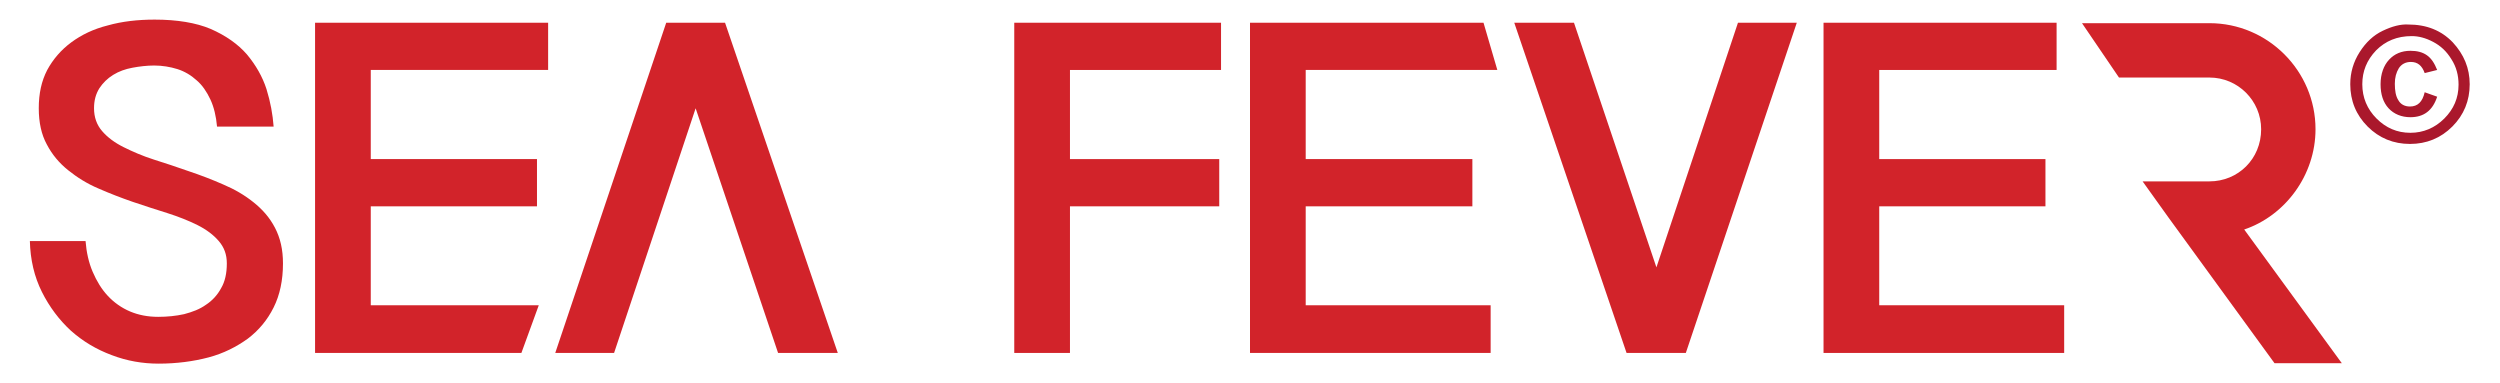
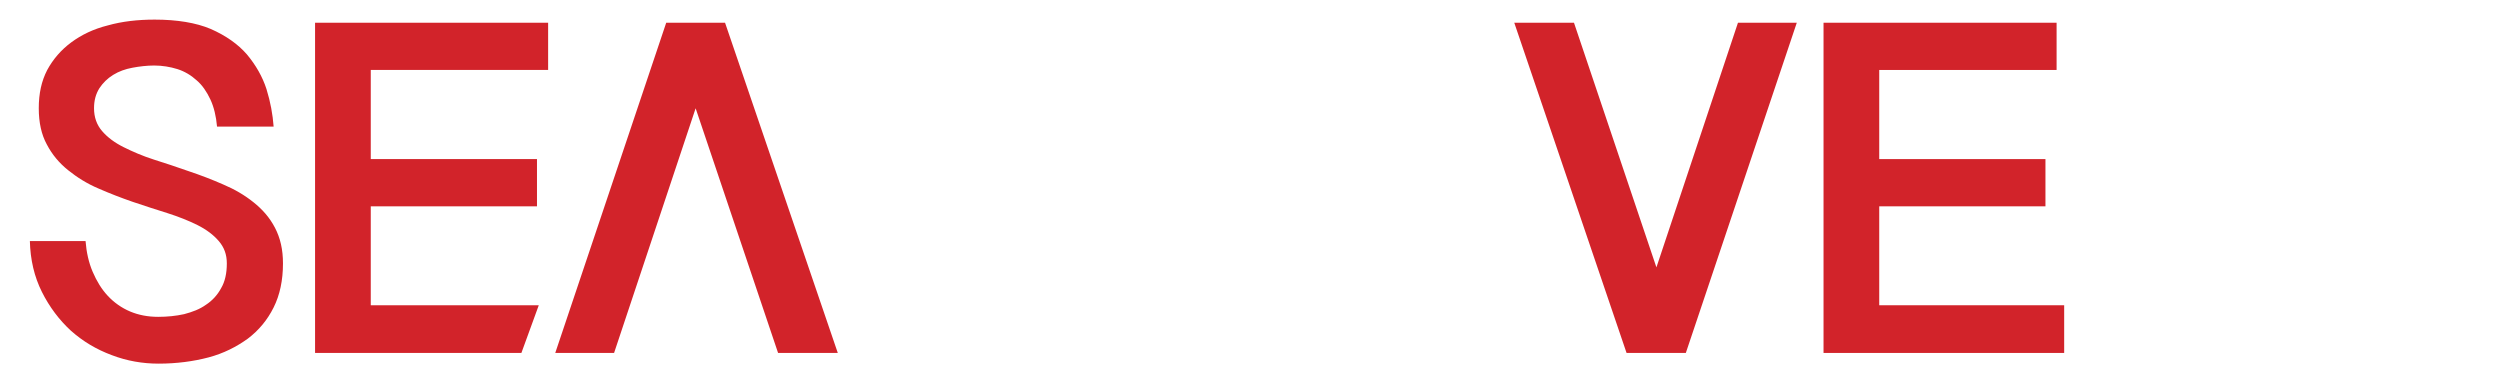
<svg xmlns="http://www.w3.org/2000/svg" xmlns:xlink="http://www.w3.org/1999/xlink" version="1.1" id="Layer_1" x="0px" y="0px" viewBox="0 0 561 86" style="enable-background:new 0 0 561 86;" xml:space="preserve">
  <style type="text/css">
	.st0{clip-path:url(#SVGID_2_);fill:#D2232A;}
	.st1{fill:#D2232A;}
	.st2{clip-path:url(#SVGID_4_);fill:#D2232A;}
	.st3{clip-path:url(#SVGID_6_);fill:#AA182C;}
</style>
  <g>
    <g>
      <defs>
        <rect id="SVGID_1_" x="6.7" y="4.4" width="547.7" height="77.3" />
      </defs>
      <clipPath id="SVGID_2_">
        <use xlink:href="#SVGID_1_" style="overflow:visible;" />
      </clipPath>
      <path class="st0" d="M6.7,54c0.1,4.3,1,8.1,2.7,11.5c1.7,3.4,3.9,6.3,6.5,8.7c2.7,2.4,5.7,4.2,9.2,5.5c3.4,1.3,6.9,1.9,10.5,1.9    c4,0,7.8-0.5,11.2-1.4c3.4-0.9,6.3-2.4,8.8-4.2c2.5-1.9,4.4-4.2,5.8-7c1.4-2.8,2.1-6.1,2.1-9.9c0-3.1-0.6-5.7-1.8-8    s-2.8-4.1-4.8-5.7c-2-1.6-4.2-2.9-6.8-4c-2.5-1.1-5.1-2.1-7.8-3c-2.6-0.9-5.2-1.8-7.8-2.6c-2.5-0.8-4.8-1.8-6.8-2.8    c-2-1-3.6-2.2-4.8-3.6c-1.2-1.4-1.8-3.1-1.8-5.1c0-1.8,0.4-3.2,1.2-4.5c0.8-1.2,1.8-2.2,3.1-3c1.3-0.8,2.7-1.3,4.3-1.6    c1.6-0.3,3.3-0.5,4.9-0.5c1.8,0,3.6,0.3,5.2,0.8c1.6,0.5,3.1,1.4,4.3,2.5c1.3,1.1,2.3,2.6,3.1,4.3c0.8,1.7,1.3,3.8,1.5,6.1h12.7    c-0.2-2.7-0.7-5.5-1.6-8.4c-0.9-2.8-2.4-5.4-4.4-7.8c-2-2.3-4.7-4.2-8.1-5.7C44,5.1,39.7,4.4,34.7,4.4c-3.8,0-7.3,0.4-10.5,1.3    C21,6.5,18.3,7.8,16,9.5c-2.3,1.7-4.1,3.8-5.4,6.2c-1.3,2.5-1.9,5.3-1.9,8.6c0,3.2,0.6,5.9,1.8,8.1c1.2,2.3,2.8,4.2,4.8,5.8    c2,1.6,4.2,3,6.8,4.1c2.5,1.1,5.1,2.1,7.7,3c2.6,0.9,5.2,1.7,7.7,2.5c2.5,0.8,4.8,1.7,6.8,2.7c2,1,3.6,2.2,4.8,3.6    c1.2,1.4,1.8,3,1.8,5c0,2.2-0.4,4.1-1.3,5.6c-0.8,1.5-2,2.8-3.4,3.7c-1.4,1-3,1.6-4.9,2.1c-1.8,0.4-3.8,0.6-5.8,0.6    c-2.3,0-4.4-0.4-6.3-1.2c-1.9-0.8-3.6-2-5-3.5s-2.5-3.3-3.4-5.4c-0.9-2.1-1.4-4.4-1.6-6.9H6.7z" />
    </g>
    <polygon class="st1" points="70.7,5.1 70.7,79.2 117,79.2 120.9,68.5 83.2,68.5 83.2,46.3 120.5,46.3 120.5,35.7 83.2,35.7    83.2,15.7 123,15.7 123,5.1  " />
    <polygon class="st1" points="174.6,79.2 188,79.2 162.7,5.1 149.5,5.1 124.6,79.2 137.8,79.2 156.1,24.3  " />
-     <polygon class="st1" points="227.6,5.1 227.6,79.2 240.1,79.2 240.1,46.3 273.6,46.3 273.6,35.7 240.1,35.7 240.1,15.7 274,15.7    274,5.1  " />
-     <polygon class="st1" points="280.5,5.1 280.5,79.2 334.5,79.2 334.5,68.5 293,68.5 293,46.3 330.4,46.3 330.4,35.7 293,35.7    293,15.7 336,15.7 332.9,5.1  " />
    <polygon class="st1" points="409.2,5.1 409.2,79.2 463.2,79.2 463.2,68.5 421.7,68.5 421.7,46.3 459,46.3 459,35.7 421.7,35.7    421.7,15.7 461.5,15.7 461.5,5.1  " />
    <g>
      <defs>
        <rect id="SVGID_3_" x="6.7" y="4.4" width="547.7" height="77.3" />
      </defs>
      <clipPath id="SVGID_4_">
        <use xlink:href="#SVGID_3_" style="overflow:visible;" />
      </clipPath>
-       <path class="st2" d="M475.5,17.4h20.3c6.4,0,11.6,5.2,11.6,11.6c0,6.7-5.2,11.7-11.6,11.7h-15l5.8,8.1l23.8,32.7h15.1l-21.9-30    c9.2-3.1,16-12.2,16-22.5c0-13.1-10.7-23.8-23.8-23.8h-28.6" />
    </g>
    <polygon class="st1" points="353.2,5.1 339.8,5.1 365,79.2 378.3,79.2 403.2,5.1 390,5.1 371.7,60  " />
    <g>
      <defs>
        <rect id="SVGID_5_" x="6.7" y="4.4" width="547.7" height="77.3" />
      </defs>
      <clipPath id="SVGID_6_">
        <use xlink:href="#SVGID_5_" style="overflow:visible;" />
      </clipPath>
-       <path class="st3" d="M540.8,23.9c-1.2,0-2.1-0.5-2.6-1.4c-0.6-0.9-0.8-2.2-0.8-3.7c0-1.4,0.3-2.5,0.9-3.5c0.6-0.9,1.5-1.4,2.7-1.4    c1.5,0,2.5,0.8,3.1,2.5l2.8-0.7c-0.6-1.5-1.3-2.6-2.3-3.3c-1-0.7-2.2-1-3.7-1c-2,0-3.6,0.7-4.8,2c-1.2,1.3-1.9,3.2-1.9,5.5    c0,2.3,0.6,4.1,1.8,5.4c1.2,1.3,2.9,2,4.9,2c3,0,5-1.5,6-4.6l-2.8-1C543.6,22.9,542.5,23.9,540.8,23.9 M546,9.4    c1.7,0.9,3,2.1,4.1,3.9c1.1,1.7,1.6,3.6,1.6,5.7c0,3-1.1,5.5-3.2,7.6c-2.1,2.1-4.7,3.2-7.6,3.2c-3,0-5.5-1.1-7.6-3.2    c-2.1-2.1-3.2-4.7-3.2-7.7c0-2.9,1-5.4,3.1-7.6c2.1-2.1,4.7-3.2,8-3.2C542.7,8.1,544.3,8.5,546,9.4 M534.7,6.9    c-2.1,1-3.8,2.6-5.2,4.8c-1.4,2.2-2.1,4.6-2.1,7.2c0,3.7,1.3,6.9,3.9,9.5c2.6,2.6,5.8,3.9,9.5,3.9s6.9-1.3,9.5-3.9    c2.6-2.6,3.9-5.8,3.9-9.5c0-3.6-1.3-6.7-3.8-9.4c-2.6-2.7-5.9-4-10-4C538.7,5.4,536.8,5.9,534.7,6.9" />
    </g>
  </g>
</svg>